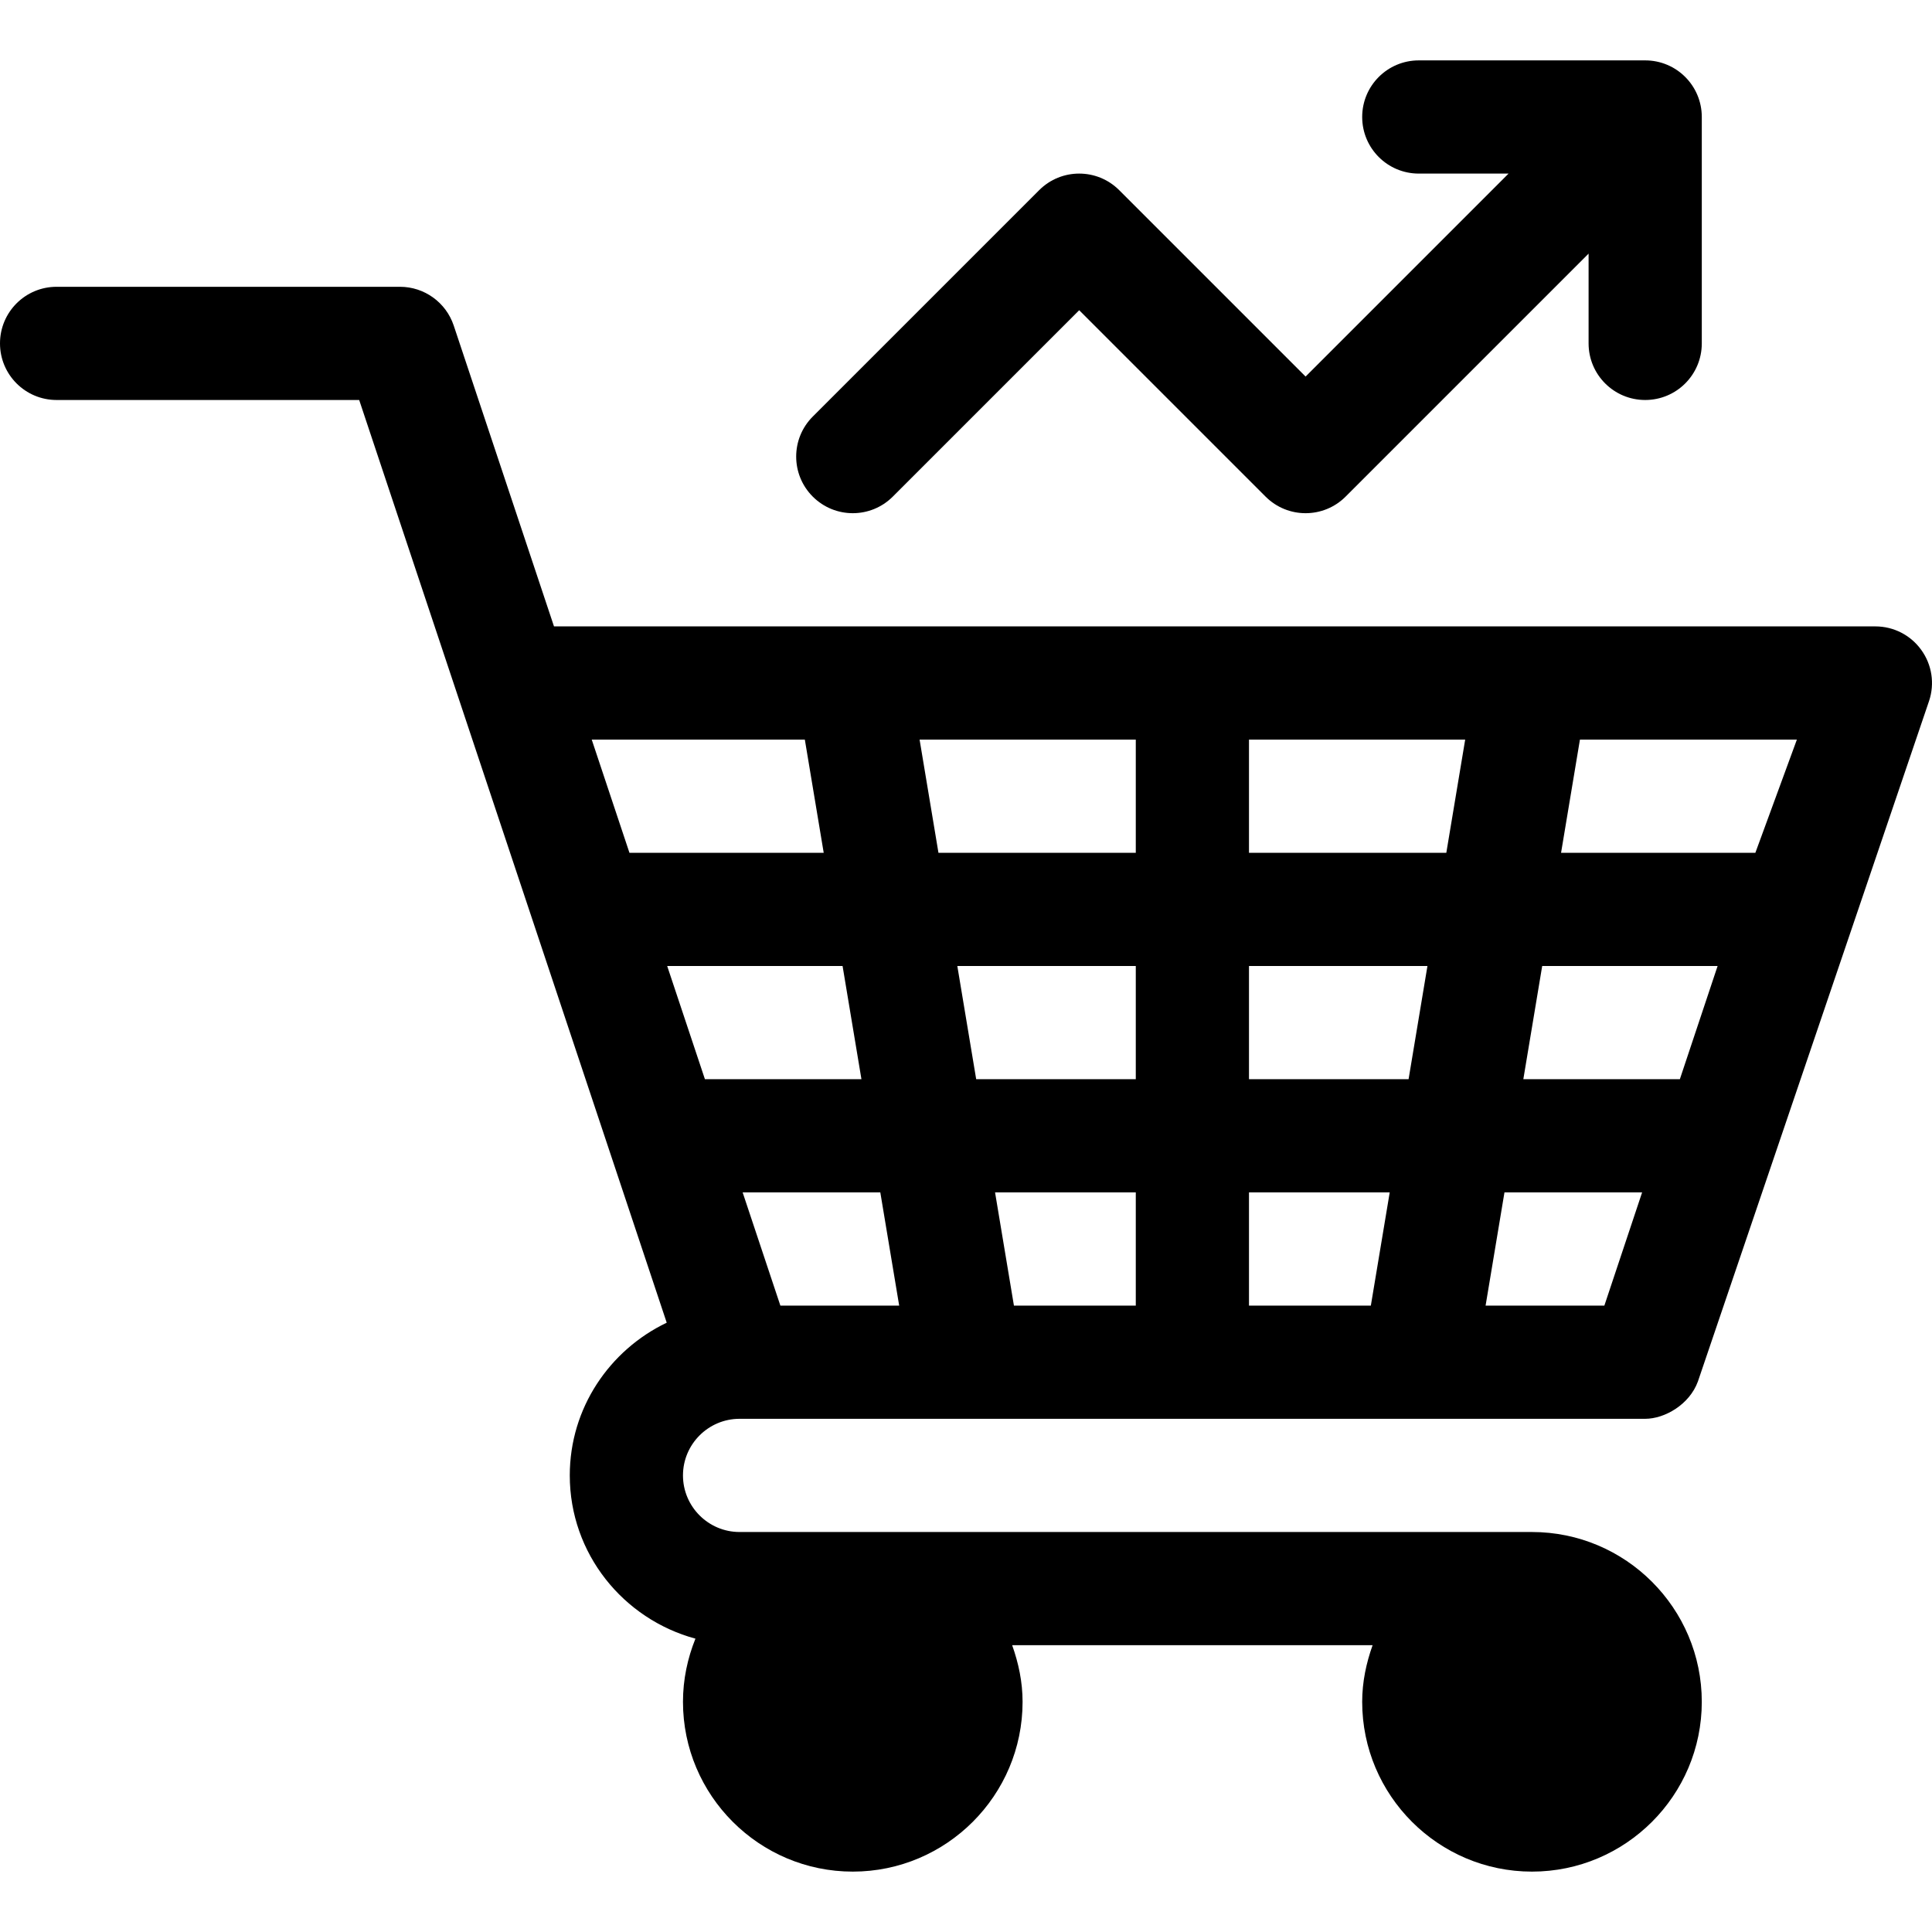
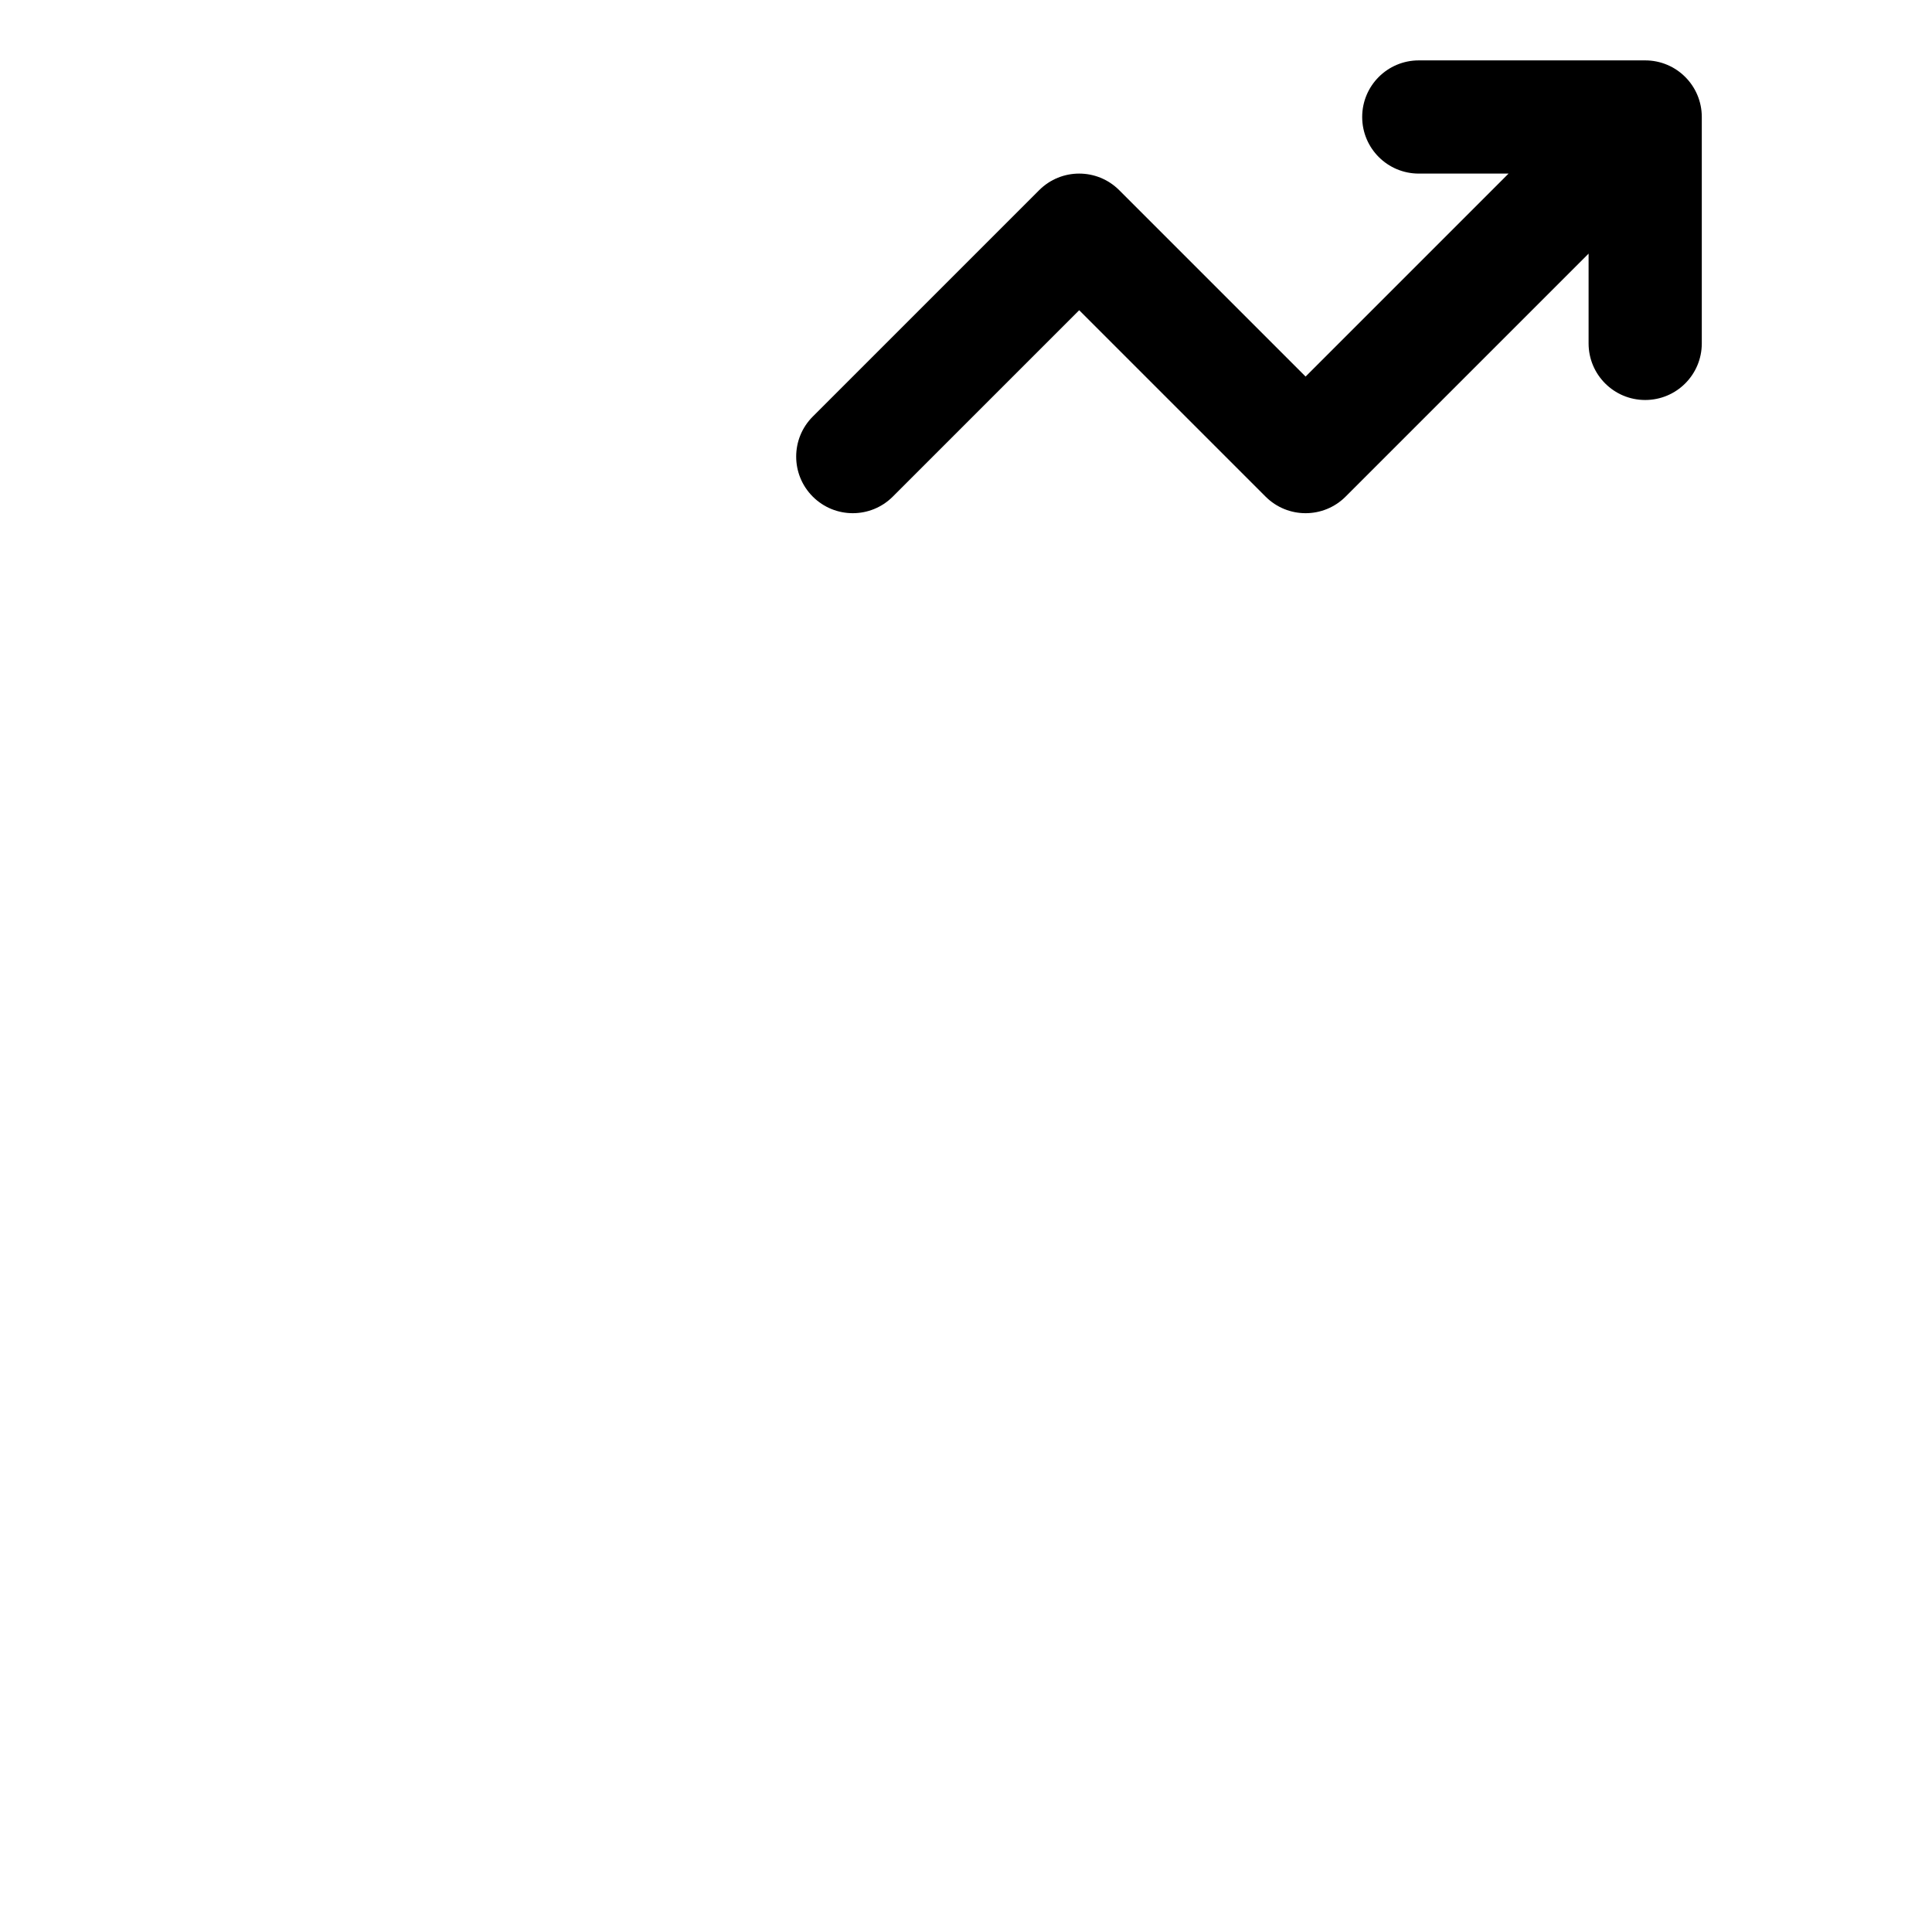
<svg xmlns="http://www.w3.org/2000/svg" id="Capa_1" enable-background="new 0 0 512.008 512.008" height="512" viewBox="0 0 512.008 512.008" width="512">
  <g>
    <path d="m436 106.004c8.291 0 15-6.709 15-15v-60c0-8.291-6.709-15-15-15h-60c-8.291 0-15 6.709-15 15s6.709 15 15 15h23.789l-53.789 53.789-49.395-49.395c-5.859-5.859-15.352-5.859-21.211 0l-60 60c-5.859 5.859-5.859 15.352 0 21.211s15.352 5.859 21.211 0l49.395-49.394 49.395 49.395c5.859 5.859 15.352 5.859 21.211 0l64.394-64.395v23.789c0 8.291 6.709 15 15 15z" />
-     <path d="m15 106.004h80.189l81.5 244.526c-15.135 7.256-25.69 22.599-25.69 40.474 0 20.744 14.178 38.077 33.303 43.264-2.089 5.184-3.303 10.812-3.303 16.736 0 24.814 20.186 45 45 45s45-20.186 45-45c0-5.284-1.082-10.285-2.763-15.01h95.526c-1.681 4.725-2.763 9.726-2.763 15.01 0 24.814 20.186 45 45 45s45-20.186 45-45-20.186-45-45-45h-209.999c-8.262 0-15-6.724-15-15s6.738-15 15-15h240c5.147 0 11.728-3.754 13.971-9.893.055-.148 61.267-180.361 61.267-180.361 1.523-4.57.762-9.609-2.08-13.521-2.812-3.911-7.324-6.226-12.158-6.226h-350.182l-26.58-79.746c-2.051-6.123-7.793-10.254-14.238-10.254h-91c-8.291 0-15 6.709-15 15s6.709 15.001 15 15.001zm286 240h-32.294l-5.001-30h37.295zm0-60h-42.296l-4.999-30h47.295zm117.706-90h57.494l-11.003 30h-51.491zm-10.002 60h46.487l-10.003 30h-41.483zm-9.999 60h36.48l-10.005 30h-31.476zm-67.705-120h57.296l-5.001 30h-52.295zm0 60h47.294l-4.999 30h-42.295zm0 60h37.295l-5.001 30h-32.294zm-30-120v30h-52.295l-5.001-30zm-62.704 150h-31.485l-9.999-30h36.484zm-10.002-60h-41.481l-9.999-30h46.481zm-15-90 5.001 30h-51.48l-9.999-30z" />
  </g>
</svg>